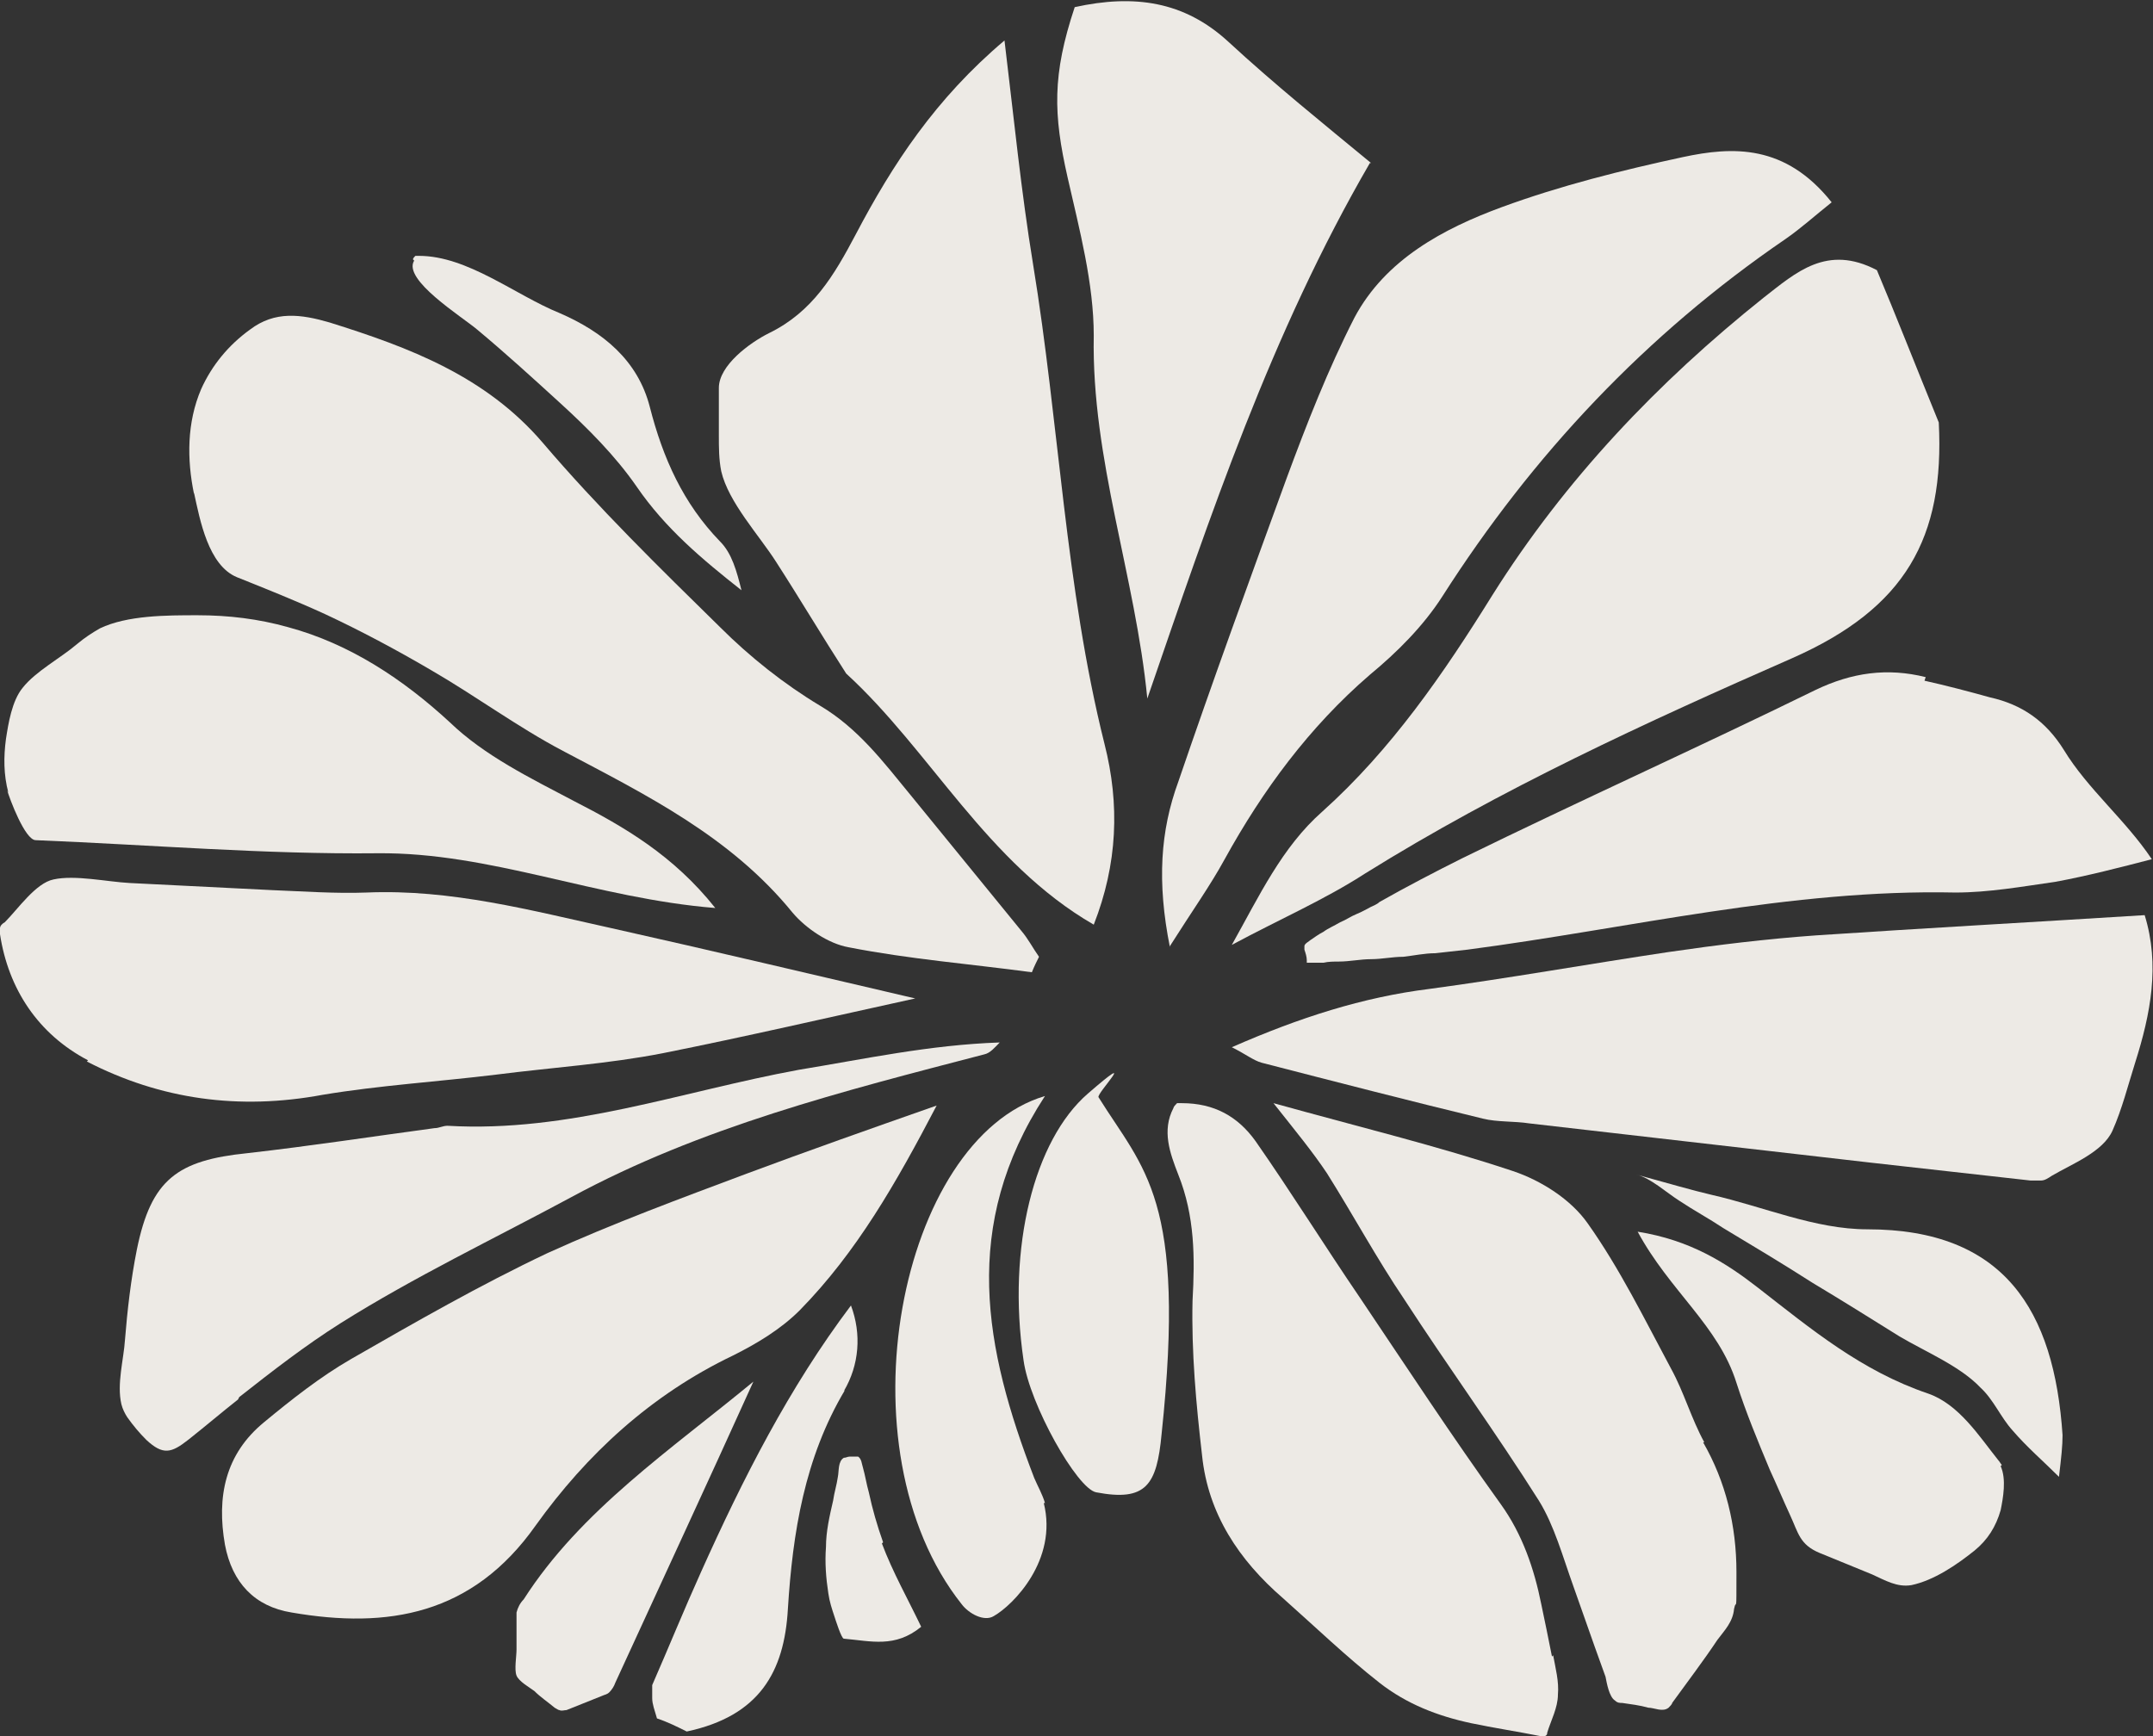
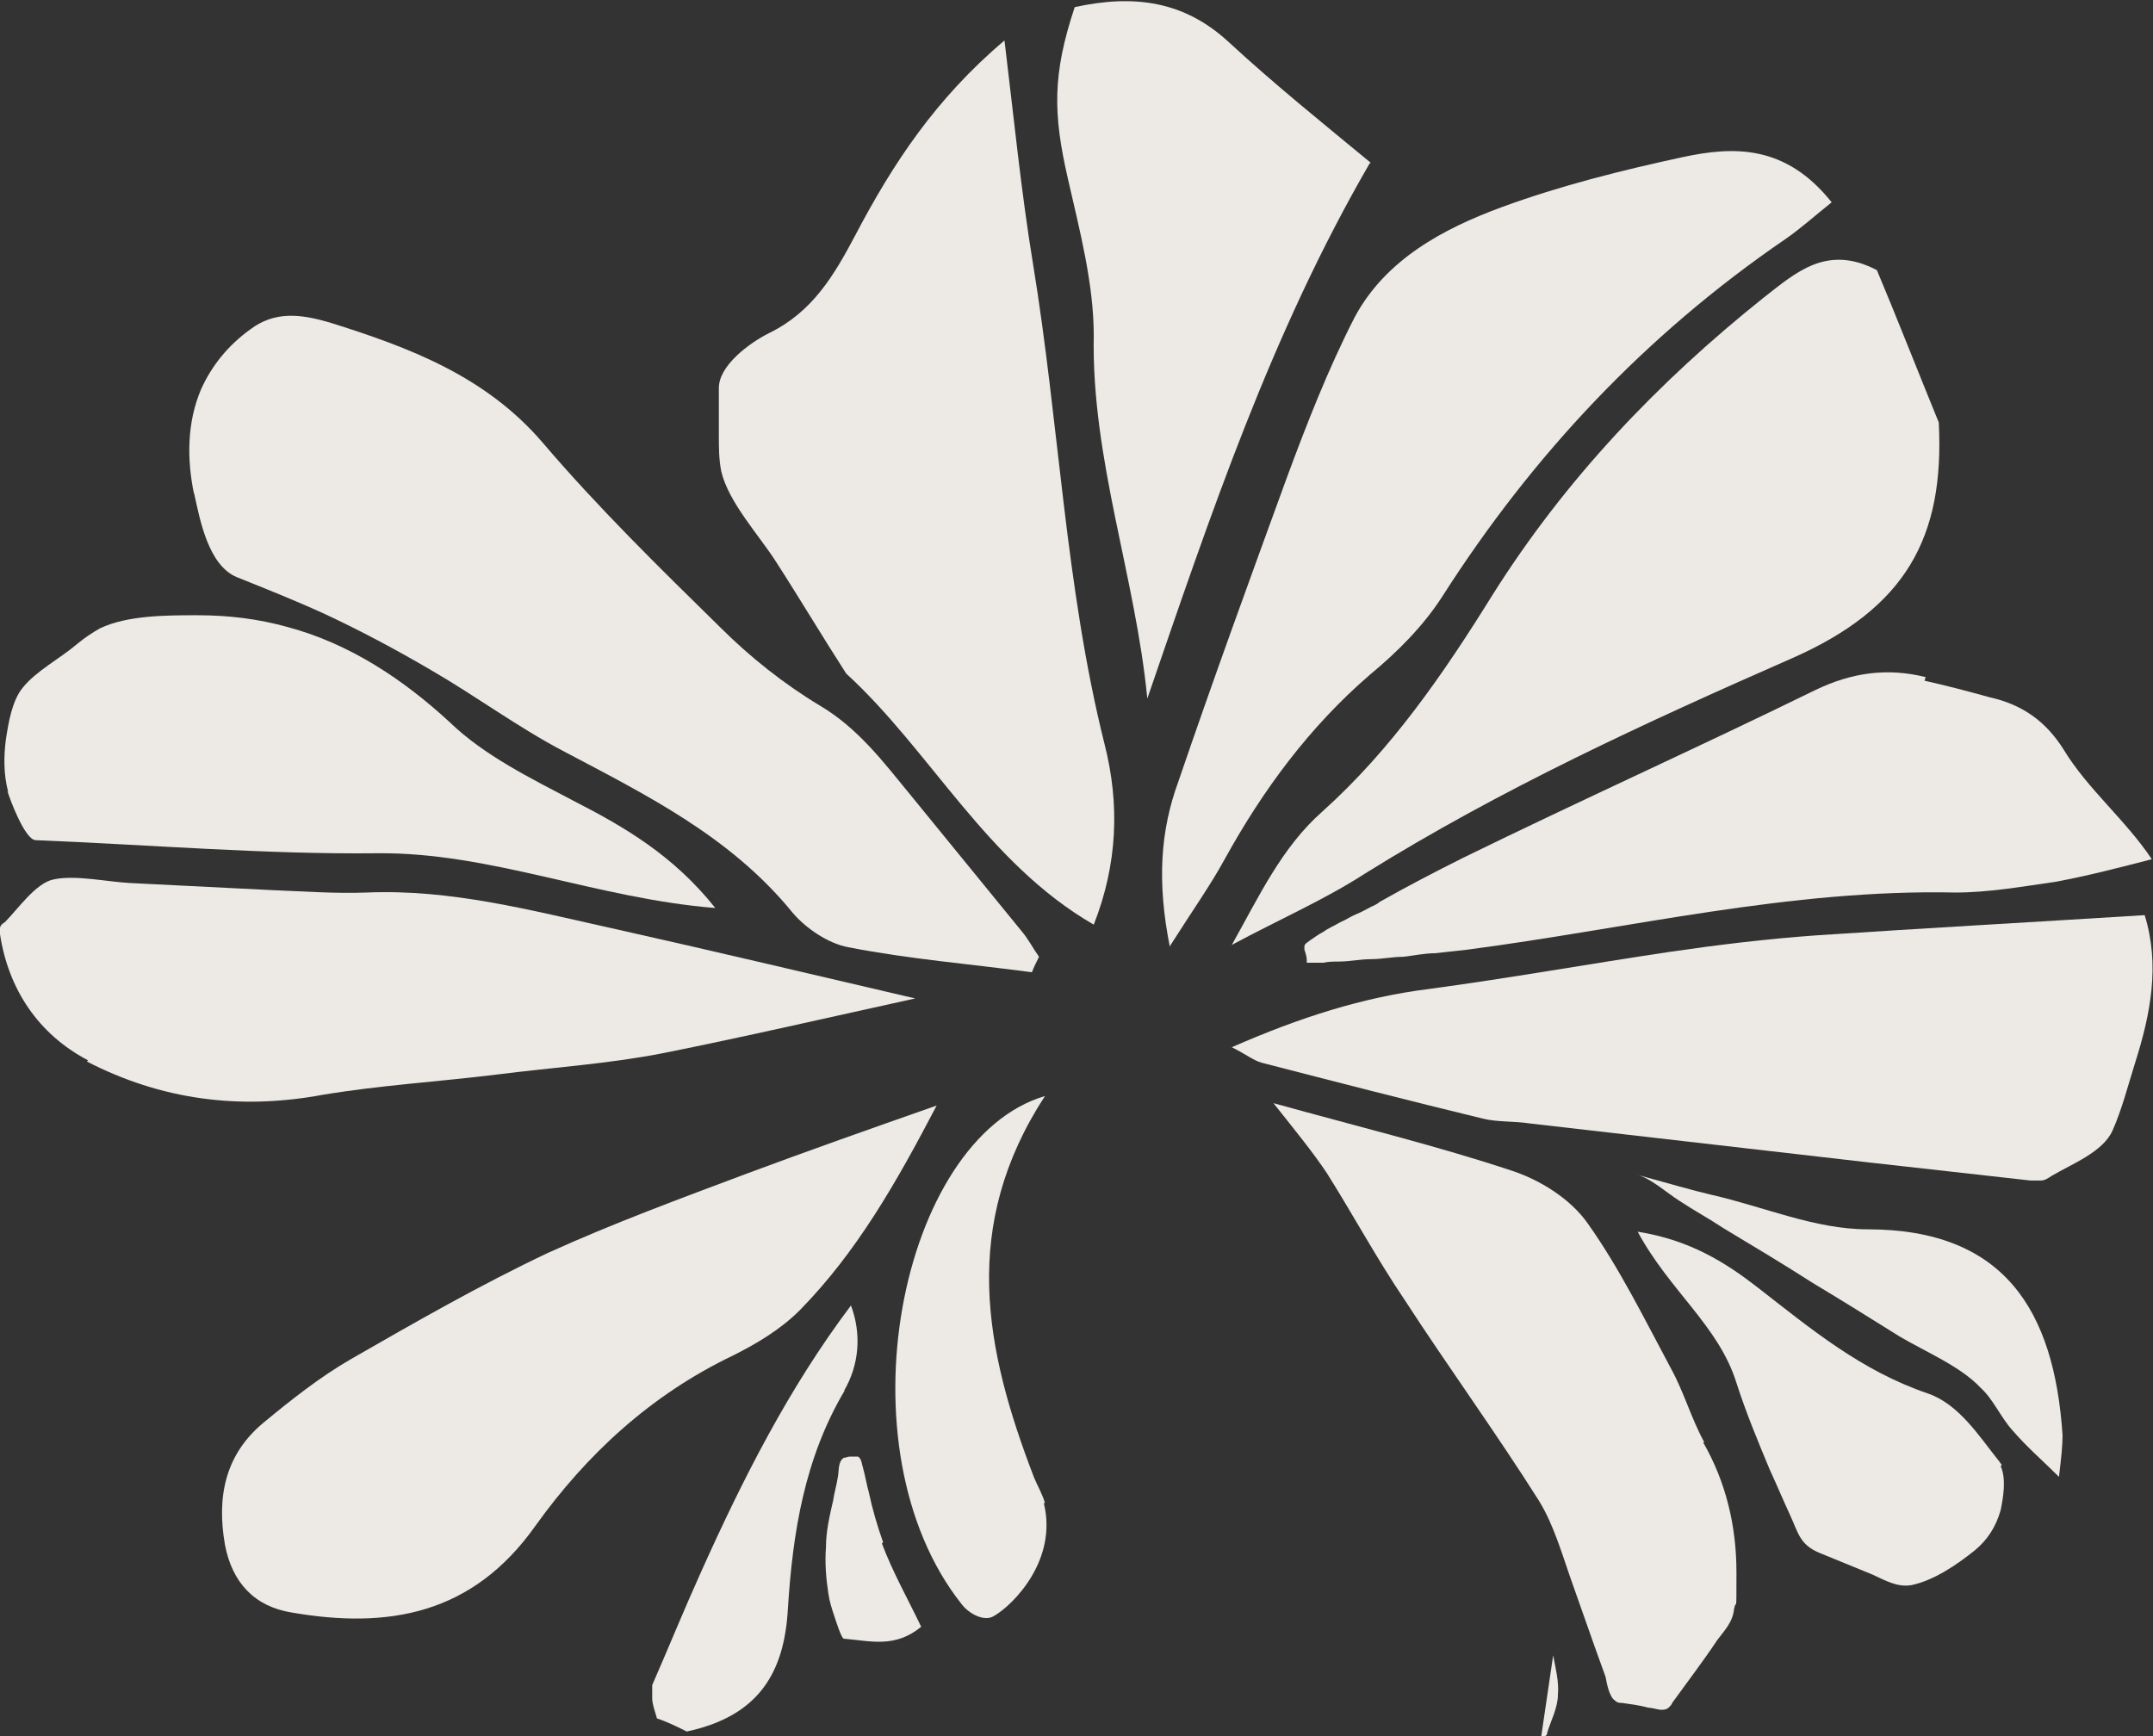
<svg xmlns="http://www.w3.org/2000/svg" id="Layer_1" data-name="Layer 1" version="1.1" viewBox="0 0 180.9 145.9">
  <rect x="0" y="0" width="180.9" height="145.9" fill="#333333" stroke="none" />
  <defs>
    <style>
      .cls-1 {
        fill: #edeae5;
        stroke-width: 0px;
      }
    </style>
  </defs>
  <path class="cls-1" d="M.7,66.6c-.4-1.5-.4-3-.2-4.5.2-1.3.5-3.2,1.4-4.3,1.1-1.4,3.2-2.5,4.6-3.7.6-.5,1.2-.9,1.9-1.3,2.3-1.1,5.6-1.1,8.2-1.1,2.6,0,5.1.3,7.6,1,5.2,1.4,9.7,4.4,13.6,8,2.9,2.8,6.8,4.7,10.4,6.6,4.3,2.2,8.4,4.6,11.9,9-10-.8-18.9-4.7-28.4-4.6-9.4.1-18.9-.7-28.7-1.1-.9,0-2.2-3.5-2.4-4.2Z" />
  <path class="cls-1" d="M7.4,89.1c-4.2-2.2-6.7-6-7.4-10.6,0-.2,0-.3,0-.5,0-.2.2-.4.4-.5,1.1-1.1,2.6-3.3,4.1-3.6,1.8-.4,4.5.2,6.4.3,4,.2,8,.4,12,.6,2.6.1,5.3.3,7.9.2,7.1-.3,13.8,1.5,20.6,3,8.5,1.9,16.9,3.9,25.5,5.9-7.3,1.6-14.2,3.2-21.2,4.6-4.6.9-9.3,1.2-14,1.8-4.9.6-9.8.9-14.6,1.7-7,1.3-13.6.4-19.8-2.8Z" />
-   <path class="cls-1" d="M34.7,21.8c0-.1.1-.2.2-.3,0,0,.2,0,.3,0,4.1,0,8.1,3.3,11.8,4.8,3.7,1.6,6.6,4,7.6,7.9,1.1,4.3,2.8,8.1,5.9,11.3,1,1,1.4,2.5,1.8,4.1-3.3-2.6-6.4-5.2-8.8-8.7-1.8-2.6-4.1-4.9-6.4-7-2.3-2.1-4.6-4.2-7-6.2-1.3-1.1-6.3-4.2-5.3-5.8Z" />
-   <path class="cls-1" d="M63.3,116.1c-3.8,8.4-7.7,16.8-11.6,25.3-.1.3-.3.6-.5.8-.2.2-.4.2-.6.3-1,.4-2,.8-3,1.2-.2,0-.4.1-.6,0-.1,0-.2-.1-.4-.2-.6-.5-1.2-.9-1.7-1.4-.4-.3-1.3-.8-1.5-1.3-.2-.5,0-1.6,0-2.2s0-1.4,0-2.1c0-.3,0-.7,0-1,.1-.4.3-.8.6-1.1,4.8-7.5,12.4-12.6,19.3-18.3Z" />
  <path class="cls-1" d="M71,116.8c-3.4,5.7-4.4,12-4.8,18.4-.3,5.3-2.4,9-8.5,10.3-.8-.4-1.6-.8-2.5-1.1-.2-.7-.4-1.2-.4-1.7,0-.4,0-.8,0-1.1,1.4-3.2,2.7-6.4,4.1-9.5,3.5-7.8,7.4-15.5,12.6-22.4.9,2.4.7,5-.6,7.2Z" />
  <path class="cls-1" d="M74.1,129.7c.9,2.4,2.2,4.7,3.3,7-2.2,1.8-4.2,1.2-6.5,1-.2,0-.7-1.6-.8-1.9-.2-.6-.4-1.2-.5-1.9-.2-1.3-.3-2.6-.2-3.9,0-1.3.3-2.6.6-3.9.1-.7.3-1.3.4-2,.1-.5,0-1.3.5-1.6.2,0,.3-.1.5-.1.2,0,.3,0,.5,0,0,0,.1,0,.2,0,.3.2.3.6.4.9.2.7.3,1.4.5,2.1.3,1.4.7,2.8,1.2,4.2Z" />
  <path class="cls-1" d="M45,128.2c-5.3,7.5-12.4,8.7-20.5,7.3-3.1-.5-5-2.5-5.6-5.7-.7-4,0-7.6,3.3-10.3,2.3-1.9,4.7-3.8,7.3-5.3,5.4-3.1,10.8-6.2,16.5-8.9,5.5-2.5,11.2-4.6,16.8-6.7,5.1-1.9,10.2-3.7,15.9-5.7-3.4,6.5-6.7,12.3-11.5,17.2-1.6,1.6-3.6,2.8-5.6,3.8-6.9,3.3-12.3,8.3-16.6,14.3Z" />
-   <path class="cls-1" d="M20,117.6c-1.4,1.1-2.8,2.3-4.2,3.4-1.4,1.1-2.1,1.3-3.5,0-.6-.6-1.1-1.2-1.6-1.9-.2-.3-.4-.7-.5-1.1-.4-1.7.2-3.8.3-5.4.2-2.5.5-5.1,1-7.6,1.2-5.9,3.4-7.5,9.3-8.1,5.3-.6,10.5-1.4,15.7-2.1.4,0,.7-.2,1.1-.2,10.2.6,19.7-2.9,29.5-4.7,5.5-.9,11-2.1,16.9-2.3-.4.4-.8.9-1.3,1-11.9,3.1-23.8,6.1-34.7,12-6.5,3.5-13.2,6.7-19.4,10.6-3,1.9-5.7,4-8.5,6.2Z" />
  <path class="cls-1" d="M16.3,41.5c-.6-2.9-.6-6,.6-8.8.9-2,2.3-3.7,4.1-5,2.1-1.6,4.3-1.3,6.7-.6,6.7,2.1,13.1,4.5,17.9,10.1,4.6,5.4,9.8,10.5,14.9,15.5,2.5,2.5,5.4,4.8,8.4,6.6,3.2,1.9,5.3,4.7,7.6,7.5,3.1,3.8,6.2,7.6,9.3,11.4.6.7,1,1.5,1.5,2.2-.2.4-.4.8-.6,1.3-5.2-.7-10.3-1.1-15.4-2.1-1.7-.3-3.6-1.6-4.7-2.9-5.2-6.4-12.3-9.9-19.3-13.6-3.8-2-7.3-4.6-11.1-6.8-2.9-1.7-5.9-3.3-8.9-4.7-2.4-1.1-4.9-2.1-7.4-3.1-2.4-1-3.1-4.8-3.6-7.1Z" />
  <path class="cls-1" d="M87.7,126.3c1.2,4.8-2.6,8.6-4.2,9.5-.8.5-2.1-.2-2.7-1-10.4-13.1-5.2-39.1,7-42.7-7.1,10.9-5.1,21.2-.9,32.1.3.7.7,1.4.9,2.1Z" />
-   <path class="cls-1" d="M92.3,92.2c3.8,6.1,7.4,8.5,5.3,28.3-.4,4.3-1.3,5.7-5.5,4.9-1.6-.3-5.6-7.4-6.1-11.1-1.4-9.5.9-18.5,5.4-22.4s.7,0,.9.3Z" />
  <path class="cls-1" d="M92.8,62.5c1.3,5.1,1.1,10.1-.9,15.2-9-5.2-13.7-14.6-20.8-21.1-2-3.1-3.9-6.3-5.9-9.4-1.4-2.2-4-5-4.6-7.6-.2-1-.2-2-.2-3s0-2.7,0-4c0-1.9,2.6-3.8,4.2-4.6,3.7-1.8,5.5-4.9,7.3-8.3,3.1-5.9,6.7-11.4,12.5-16.3.8,6.6,1.4,12.7,2.4,18.8,2.2,13.4,2.7,27.1,6,40.3Z" />
  <path class="cls-1" d="M115.1,13.7c-8.3,14.3-13.4,29.6-18.7,45-1-10.3-4.7-20.1-4.5-30.5,0-4.4-1.2-8.9-2.2-13.3-1.2-5.3-1.3-8.6.6-14.3,5-1.1,9.2-.5,12.9,2.9,3.9,3.6,8,6.9,12,10.2Z" />
-   <path class="cls-1" d="M130.5,139.1c.2,1.1.5,2.2.4,3.3,0,1.1-.6,2.2-.9,3.2,0,.1,0,.2-.2.3s-.2,0-.3,0c-2-.4-4-.7-5.9-1.1-2.8-.6-5.4-1.6-7.7-3.4-2.8-2.2-5.4-4.7-8.1-7.1-3.7-3.2-6.3-7.1-6.8-12-.5-4.3-.9-8.7-.8-13,.2-3.6.2-7.1-1.2-10.6-.7-1.8-1.4-3.7-.4-5.6,0-.1.2-.3.3-.4,0,0,0,0,0,0,.1,0,.3,0,.4,0,2.7,0,4.7,1.1,6.2,3.2,3,4.3,5.8,8.8,8.8,13.2,3.9,5.8,7.7,11.6,11.8,17.3,1.8,2.5,2.8,5.4,3.4,8.4.3,1.4.6,2.9.9,4.4Z" />
+   <path class="cls-1" d="M130.5,139.1c.2,1.1.5,2.2.4,3.3,0,1.1-.6,2.2-.9,3.2,0,.1,0,.2-.2.3s-.2,0-.3,0Z" />
  <path class="cls-1" d="M143.1,121.2c1.9,3.3,2.8,7,2.8,10.9s0,2.1-.2,3.1c-.1,1.1-.8,1.8-1.4,2.6-1.2,1.8-2.5,3.5-3.8,5.3,0,.1-.2.3-.3.4-.5.4-1.2,0-1.7,0-.7-.2-1.5-.3-2.2-.4-.2,0-.4,0-.6-.2-.5-.3-.7-1.5-.8-2-.3-.8-.6-1.7-.9-2.5-.6-1.7-1.2-3.4-1.8-5.1-.9-2.5-1.6-5.1-2.9-7.2-3.6-5.7-7.6-11.2-11.3-16.9-2.3-3.4-4.3-7.1-6.5-10.6-1.2-1.8-2.6-3.5-4.5-5.9,7.2,2,13.8,3.6,20.1,5.7,2.4.8,4.9,2.4,6.3,4.4,2.7,3.8,4.8,8.1,7,12.2,1.1,2,1.7,4.2,2.8,6.2Z" />
  <path class="cls-1" d="M98.3,79.6c-1.1-5.5-.8-9.8.7-13.9,2.9-8.5,6-17,9.1-25.5,1.7-4.6,3.5-9.2,5.7-13.5,2.6-4.9,7.5-7.5,12.4-9.3,4.9-1.8,10.1-3.1,15.2-4.2,4.2-.9,8.6-1.1,12.5,3.8-1.5,1.2-2.6,2.2-3.9,3.1-11.7,8-21.2,18.1-28.8,30-1.6,2.5-3.8,4.7-6.1,6.6-5.1,4.4-9,9.7-12.2,15.5-1.2,2.2-2.7,4.3-4.6,7.3Z" />
  <path class="cls-1" d="M148.2,25c2.7-2.1,5.3-4.5,9.5-2.3,1.6,3.8,3.2,7.9,5.2,12.8.5,9.7-2.8,15.6-12.3,19.8-12.3,5.4-24.5,11-35.9,18.1-3.4,2.2-7.1,3.8-11.2,6,2.3-4.1,4.2-8.2,7.6-11.2,5.8-5.2,10.2-11.6,14.3-18.2,6.1-9.7,13.9-17.9,22.8-25Z" />
  <path class="cls-1" d="M168.1,123.2c.5,1.1.2,2.7,0,3.7-.4,1.4-1.1,2.5-2.2,3.4-1.5,1.2-3.4,2.5-5.3,2.9-1.2.2-2.2-.4-3.3-.9-1.5-.6-2.9-1.2-4.4-1.8-1.7-.7-1.8-1.7-2.5-3.2-.6-1.3-1.1-2.5-1.7-3.8-1-2.4-2-4.8-2.8-7.3-1.5-4.8-5.6-7.7-8.3-12.7,4.4.7,7.4,2.6,10.1,4.7,4.5,3.5,8.7,7,14.3,8.9,2.6.9,4.3,3.6,5.9,5.6.1.1.2.3.3.4Z" />
  <path class="cls-1" d="M173.3,120.6c0,.9-.1,1.8-.3,3.5-1.3-1.3-2.7-2.5-3.9-3.9-1-1.1-1.6-2.6-2.7-3.6-1.7-1.8-4.6-3-6.8-4.3-2.4-1.5-4.8-3-7.3-4.5-2.5-1.6-5-3.1-7.5-4.6-1.2-.8-2.5-1.5-3.7-2.3-1.1-.7-2.4-1.9-3.6-2.2,2.9.8,4.6,1.3,6.3,1.7,4.4,1,8.7,2.9,13.1,2.9,11.5,0,15.7,6.8,16.4,17.3Z" />
  <path class="cls-1" d="M161.7,57.2c1.8.4,3.7.9,5.5,1.4,2.7.6,4.7,2,6.2,4.4,2,3.3,5.2,5.9,7.4,9.2-2.7.7-5.4,1.4-8.1,1.9-2.8.4-5.6.9-8.4.9-13.9-.3-27.3,3-41,4.8-.9.1-1.8.2-2.7.3-.9,0-1.8.2-2.7.3-.9,0-1.8.2-2.7.2-.9,0-1.8.2-2.7.2-.4,0-.9,0-1.3.1-.2,0-.4,0-.7,0-.2,0-.4,0-.6,0s0,0-.1,0c0,0,0-.1,0-.2,0-.3-.1-.6-.2-.9,0,0,0,0,0-.2,0,0,0,0,0-.1,0-.2.4-.4.5-.5.3-.2.7-.5,1.1-.7.4-.3.9-.5,1.4-.8.5-.2.9-.5,1.4-.7s.8-.4,1.2-.6c.2-.1.5-.2.7-.4,2.3-1.3,4.6-2.5,7-3.7,9.8-4.8,19.8-9.3,29.6-14.1,3.1-1.5,6.1-1.9,9.3-1.1Z" />
  <path class="cls-1" d="M179.4,89.3c-.6,1.9-1.1,3.9-1.9,5.7-.8,1.8-3.4,2.8-5.1,3.8-.3.2-.6.4-.9.4-.3,0-.6,0-.9,0-4.5-.5-8.9-1-13.4-1.5-9.6-1.1-19.1-2.2-28.7-3.3-1.3-.2-2.7-.1-3.9-.4-6.2-1.5-12.4-3.1-18.6-4.7-.7-.2-1.3-.7-2.5-1.3,5.7-2.5,11-4.2,16.6-4.9,6.7-.9,13.4-2.1,20.1-3.1,4.1-.6,8.2-1.1,12.4-1.4,9-.6,18-1.1,27.6-1.7,1.3,4.2.5,8.3-.8,12.4Z" />
</svg>